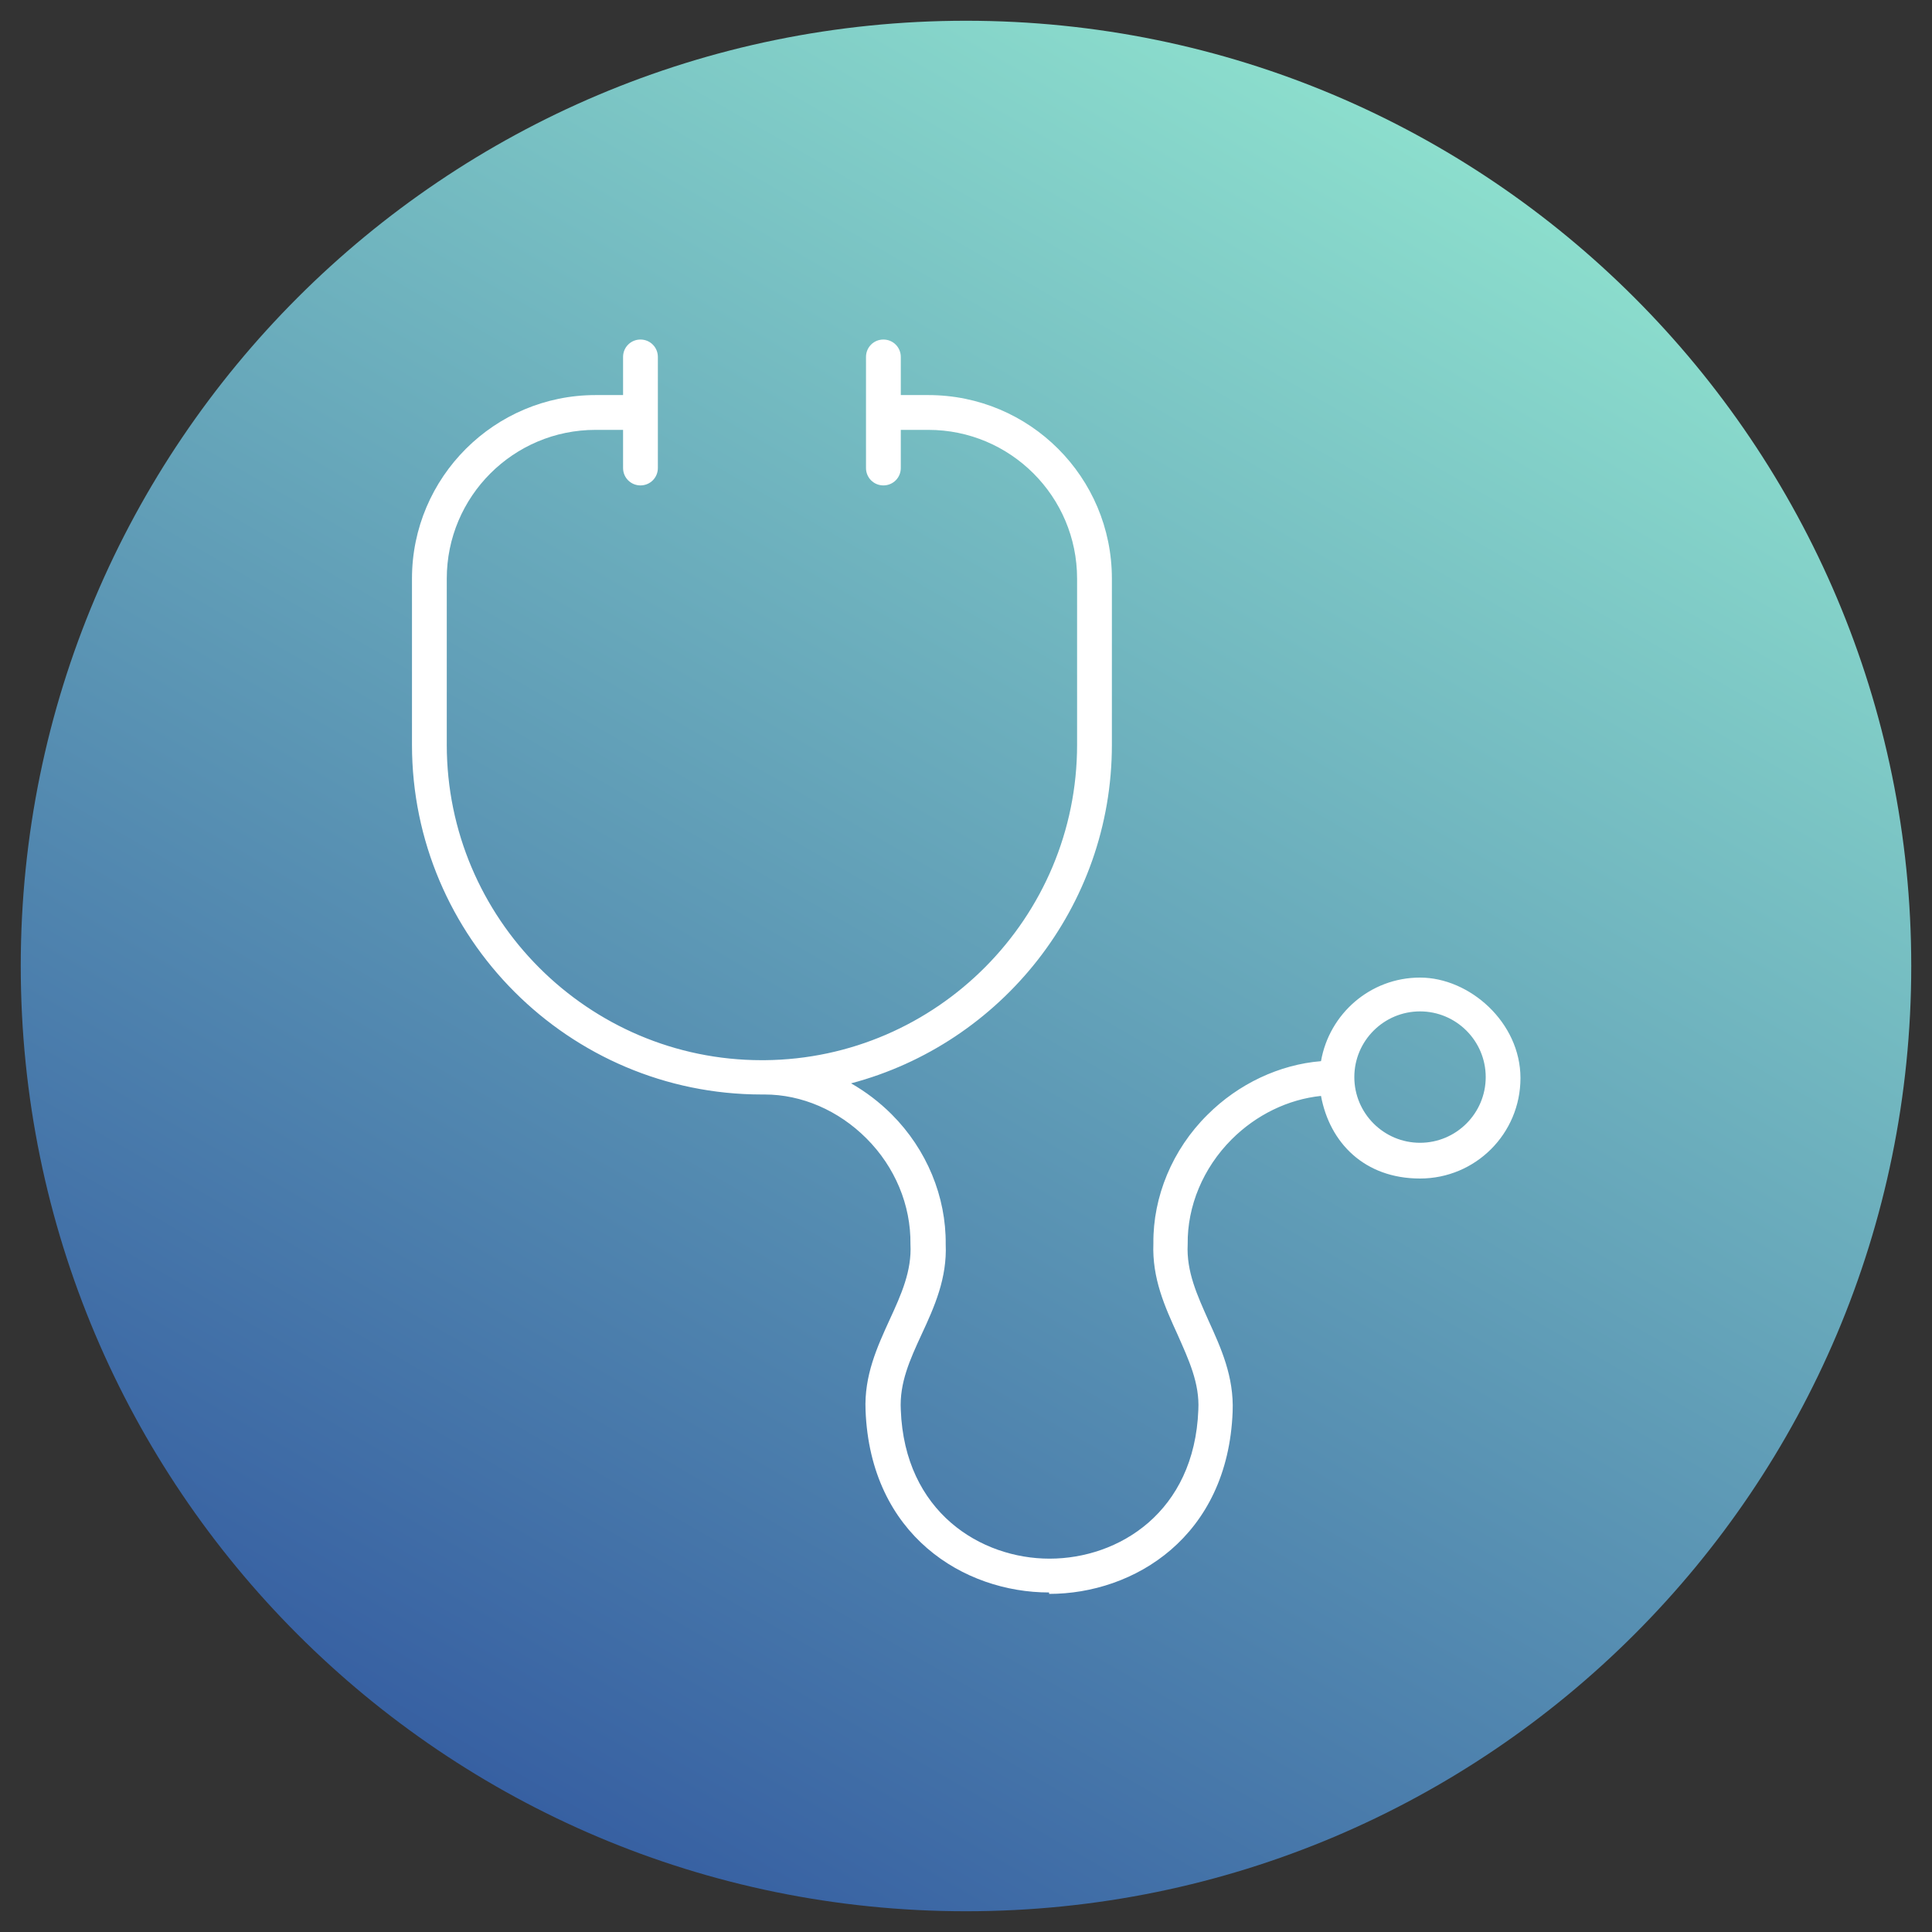
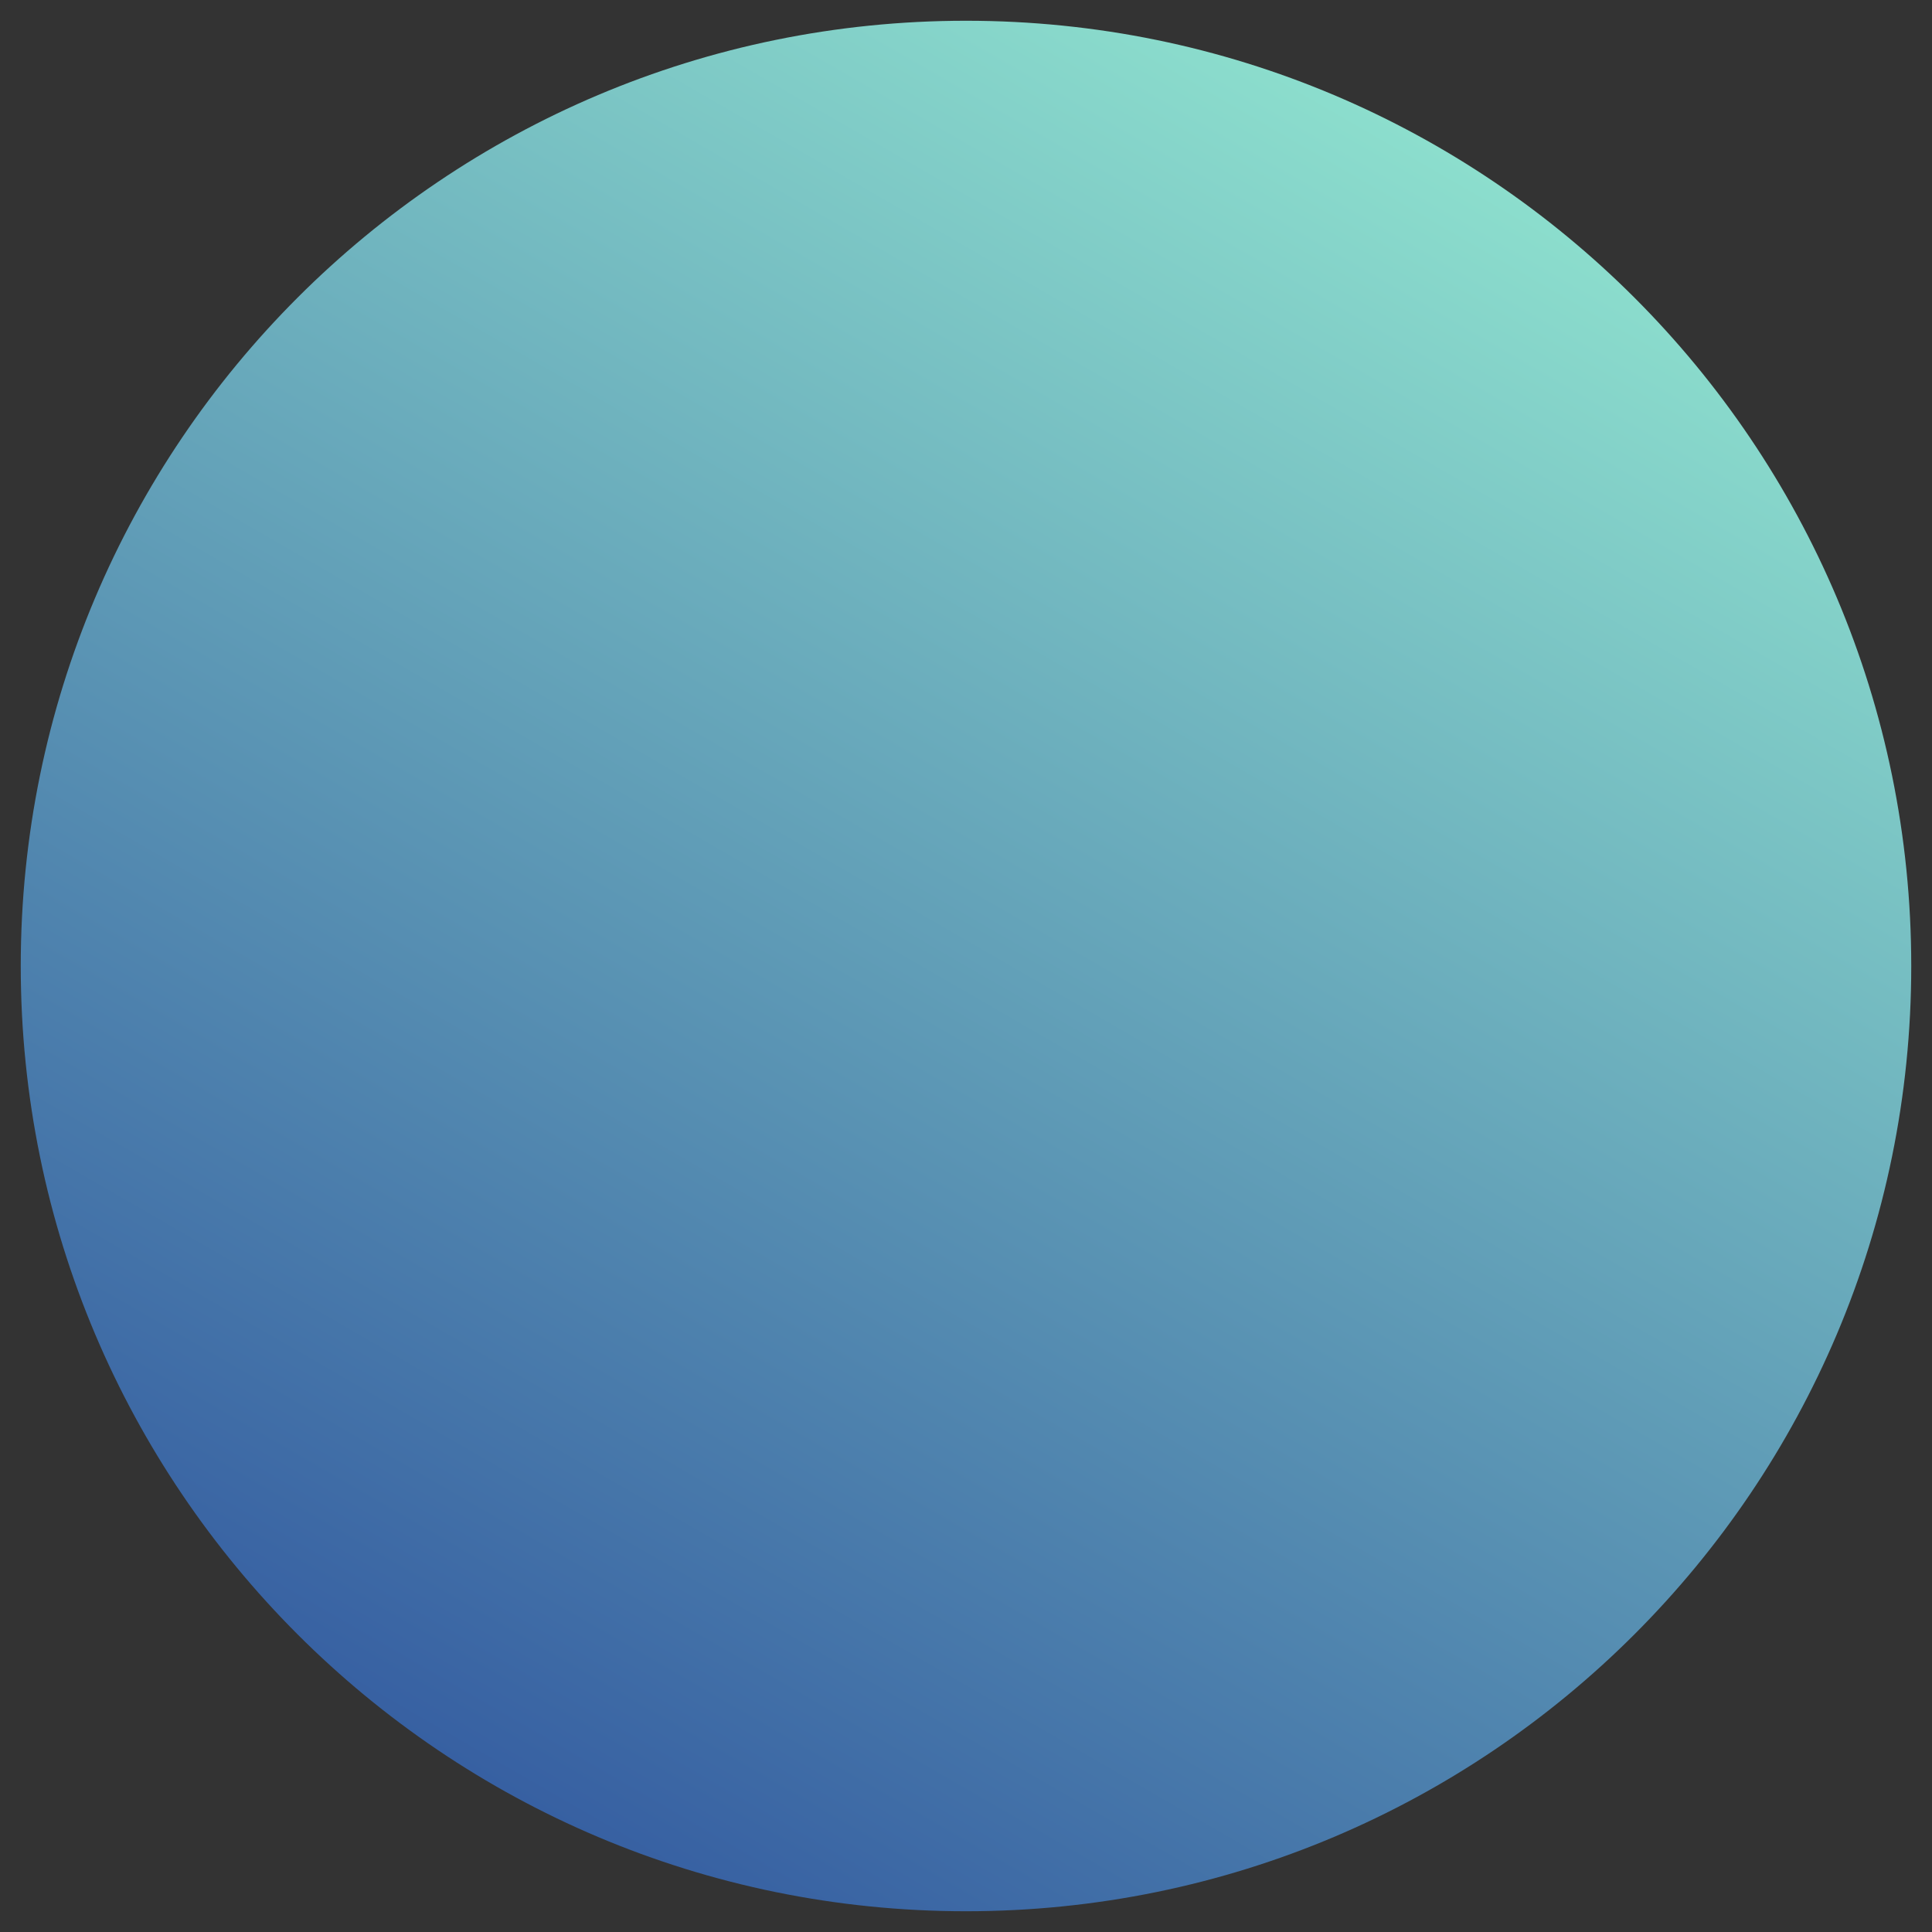
<svg xmlns="http://www.w3.org/2000/svg" width="200px" height="200px" viewBox="0 0 200 200" version="1.1">
  <rect x="0" y="0" width="200" height="200" fill="#333333" stroke="none" />
  <defs>
    <linearGradient id="linear0" gradientUnits="userSpaceOnUse" x1="102.1" y1="369.5" x2="297.9" y2="30.5" gradientTransform="matrix(0.5,0,0,0.5,0,0)">
      <stop offset="0" style="stop-color:rgb(21.569%,37.647%,63.529%);stop-opacity:1;" />
      <stop offset="1" style="stop-color:rgb(54.902%,87.059%,80.392%);stop-opacity:1;" />
    </linearGradient>
  </defs>
  <g id="surface1">
    <path style=" stroke:none;fill-rule:nonzero;fill:url(#linear0);" d="M 197.852 100 C 197.852 45.957 154.043 2.148 100 2.148 C 45.957 2.148 2.148 45.957 2.148 100 C 2.148 154.043 45.957 197.852 100 197.852 C 154.043 197.852 197.852 154.043 197.852 100 Z M 197.852 100 " />
-     <path style=" stroke:none;fill-rule:nonzero;fill:rgb(100%,100%,100%);fill-opacity:1;" d="M 108.602 164.852 C 99.801 164.852 90.102 158.949 89.602 146 C 89.449 142.398 90.801 139.449 92.102 136.602 C 93.301 134 94.398 131.551 94.25 128.801 C 94.301 124.75 92.648 120.801 89.699 117.852 C 86.801 114.949 83 113.301 79.148 113.301 C 79.051 113.301 78.949 113.301 78.852 113.301 C 58.898 113.301 42.648 97.051 42.648 77.102 L 42.648 59.898 C 42.648 49.398 51.199 40.898 61.648 40.898 L 64.5 40.898 L 64.5 36.949 C 64.5 35.949 65.301 35.148 66.301 35.148 C 67.301 35.148 68.102 35.949 68.102 36.949 L 68.102 48.449 C 68.102 49.449 67.301 50.25 66.301 50.25 C 65.301 50.25 64.5 49.449 64.5 48.449 L 64.5 44.5 L 61.648 44.5 C 53.148 44.5 46.25 51.398 46.25 59.898 L 46.25 77.102 C 46.25 95.102 60.898 109.75 78.852 109.75 C 78.949 109.75 79.051 109.75 79.148 109.75 C 97 109.602 111.5 95 111.5 77.102 L 111.5 59.898 C 111.5 51.398 104.602 44.5 96.102 44.5 L 93.25 44.5 L 93.25 48.449 C 93.25 49.449 92.449 50.25 91.449 50.25 C 90.449 50.25 89.648 49.449 89.648 48.449 L 89.648 36.949 C 89.648 35.949 90.449 35.148 91.449 35.148 C 92.449 35.148 93.25 35.949 93.25 36.949 L 93.25 40.898 L 96.102 40.898 C 106.602 40.898 115.102 49.398 115.102 59.898 L 115.102 77.102 C 115.102 93.898 103.602 108.051 88.102 112.148 C 89.602 113 91.051 114.102 92.301 115.352 C 95.949 119 97.949 123.898 97.898 128.801 C 98.051 132.301 96.75 135.25 95.398 138.148 C 94.199 140.75 93.102 143.148 93.25 145.949 C 93.648 156.551 101.551 161.352 108.648 161.352 C 115.801 161.352 123.648 156.551 124.051 145.949 C 124.199 143.199 123.051 140.75 121.898 138.148 C 120.602 135.301 119.25 132.352 119.398 128.699 C 119.352 123.898 121.352 119 125 115.398 C 128.199 112.199 132.449 110.199 136.75 109.852 C 137.602 104.949 141.852 101.199 147 101.199 C 152.148 101.199 157.398 105.852 157.398 111.602 C 157.398 117.352 152.75 122 147 122 C 141.25 122 137.648 118.301 136.75 113.449 C 133.352 113.801 130.051 115.398 127.5 117.949 C 124.551 120.898 122.898 124.852 122.949 128.801 C 122.801 131.648 123.949 134.102 125.102 136.699 C 126.398 139.551 127.75 142.5 127.602 146.148 C 127.102 159.102 117.398 165 108.602 165 M 147 104.699 C 143.25 104.699 140.199 107.75 140.199 111.5 C 140.199 115.25 143.25 118.301 147 118.301 C 150.75 118.301 153.801 115.25 153.801 111.5 C 153.801 107.75 150.75 104.699 147 104.699 " />
  </g>
</svg>